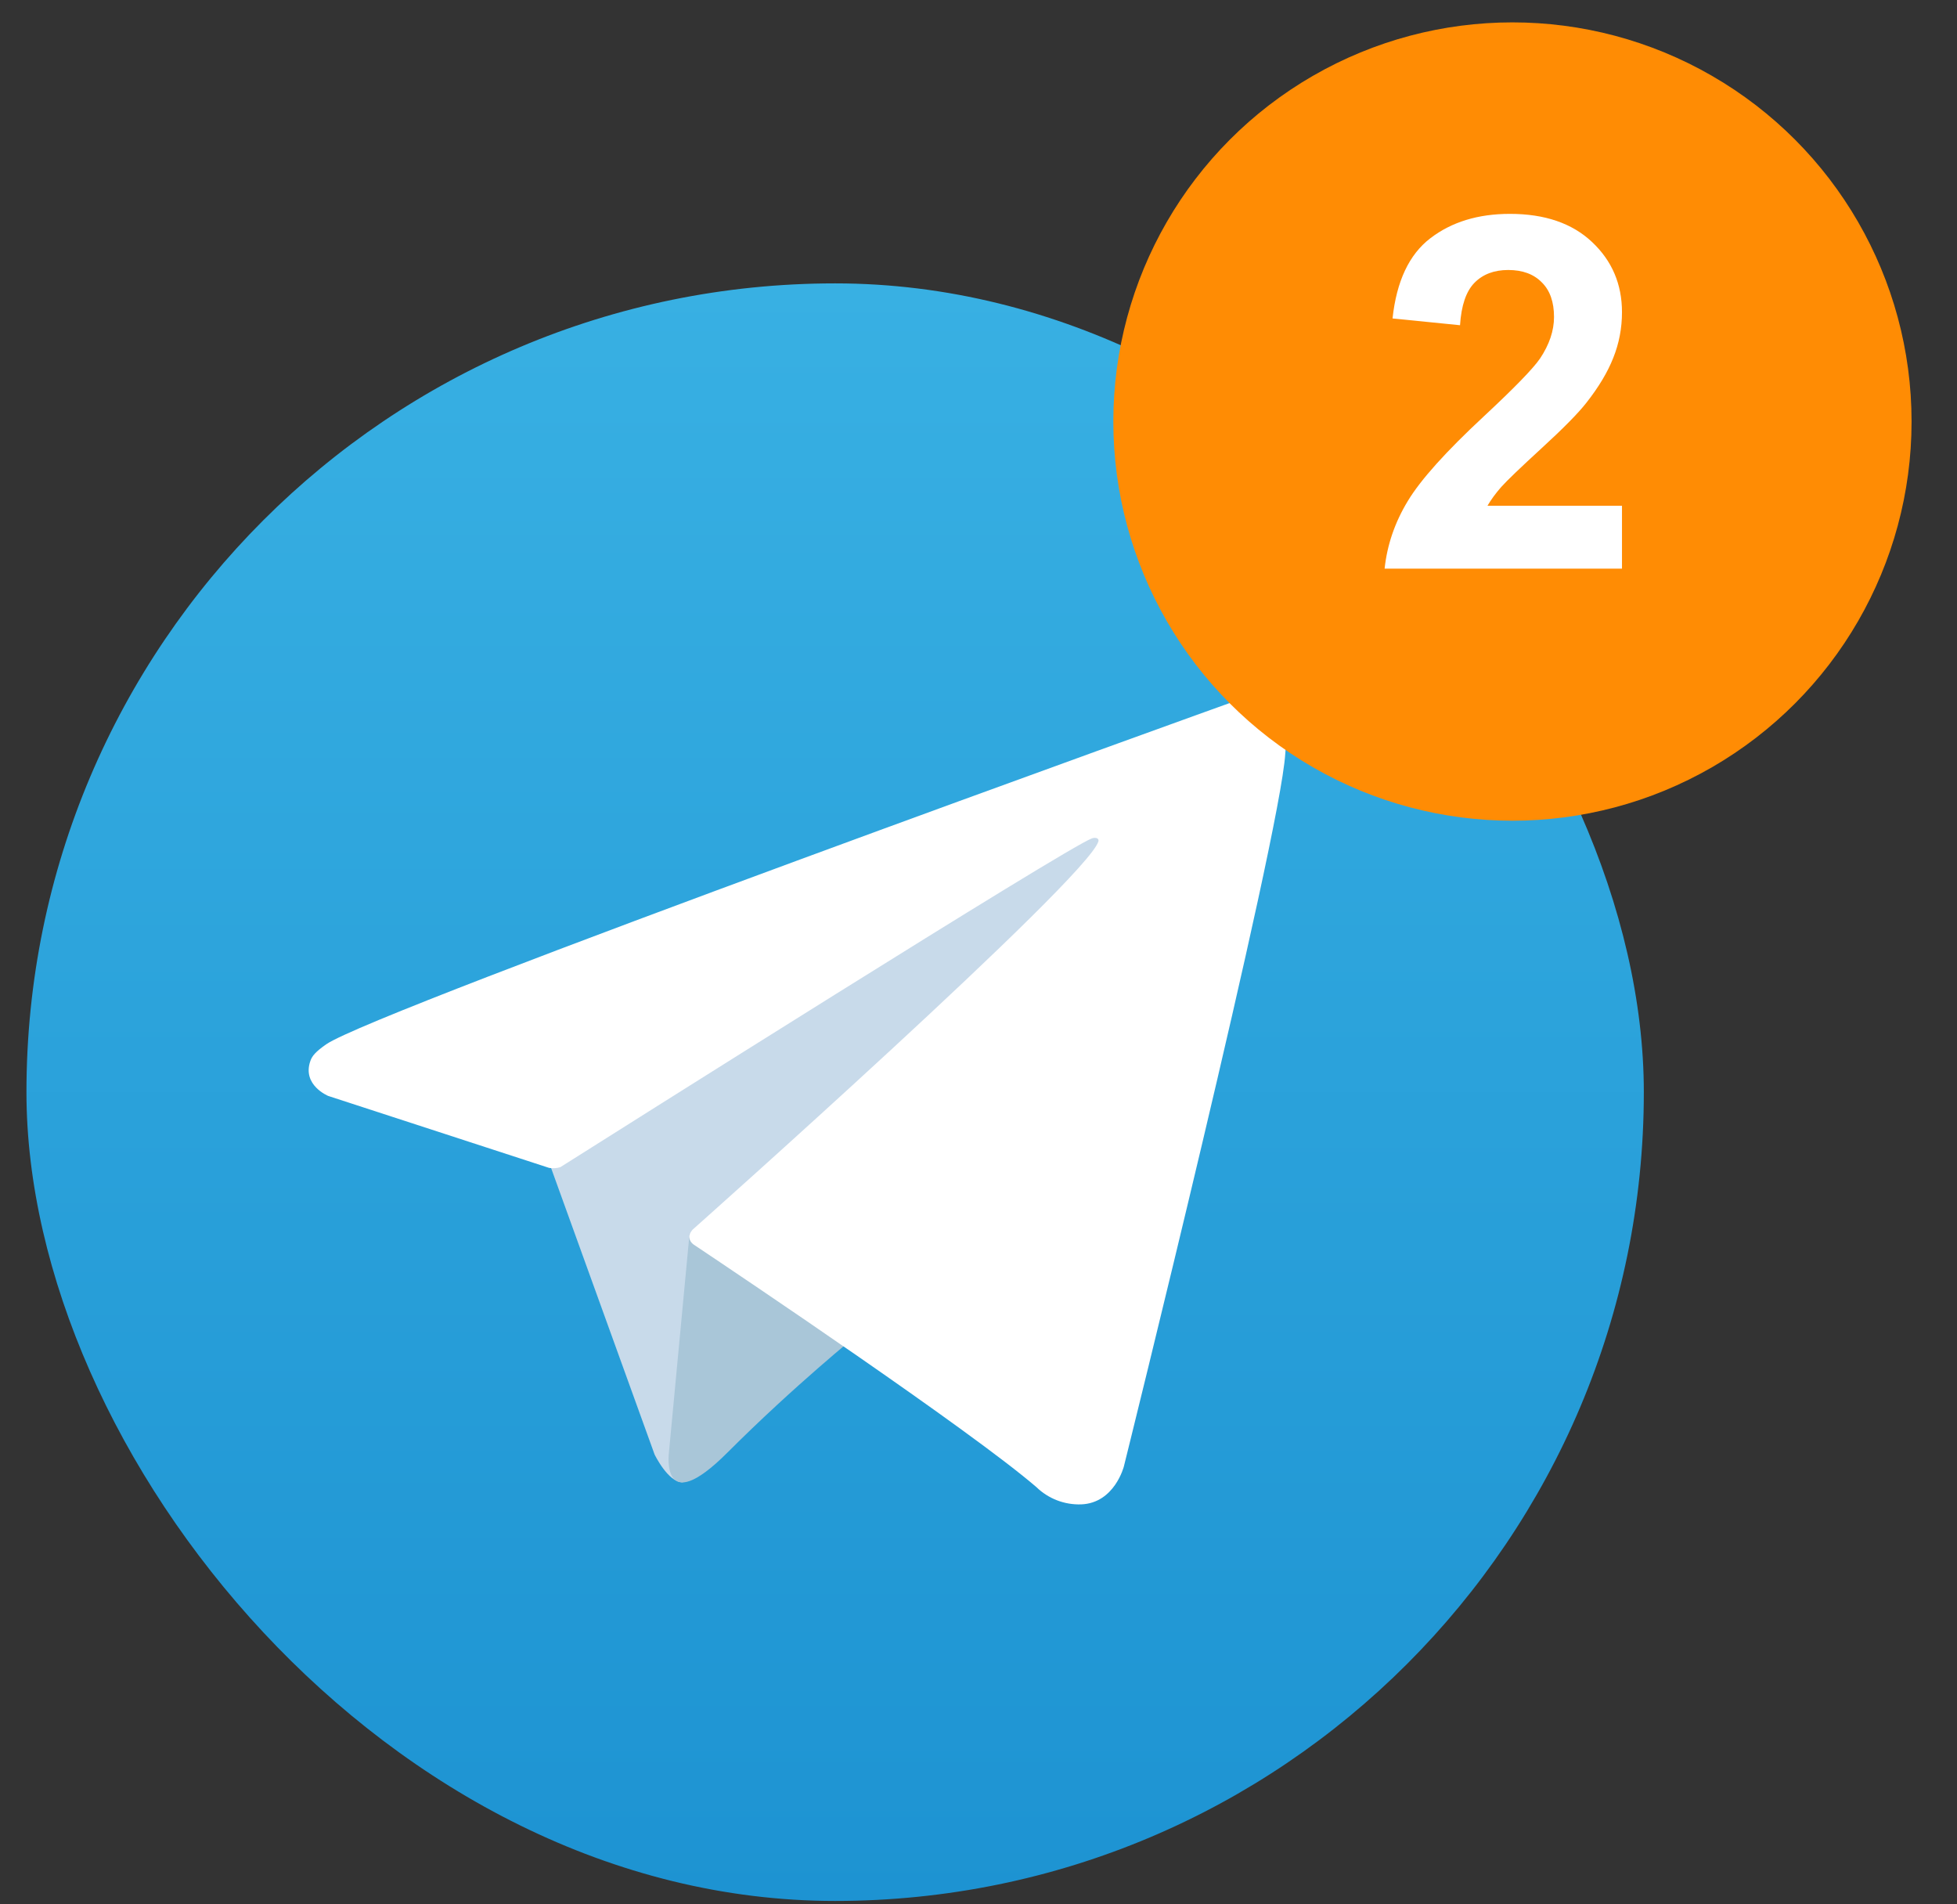
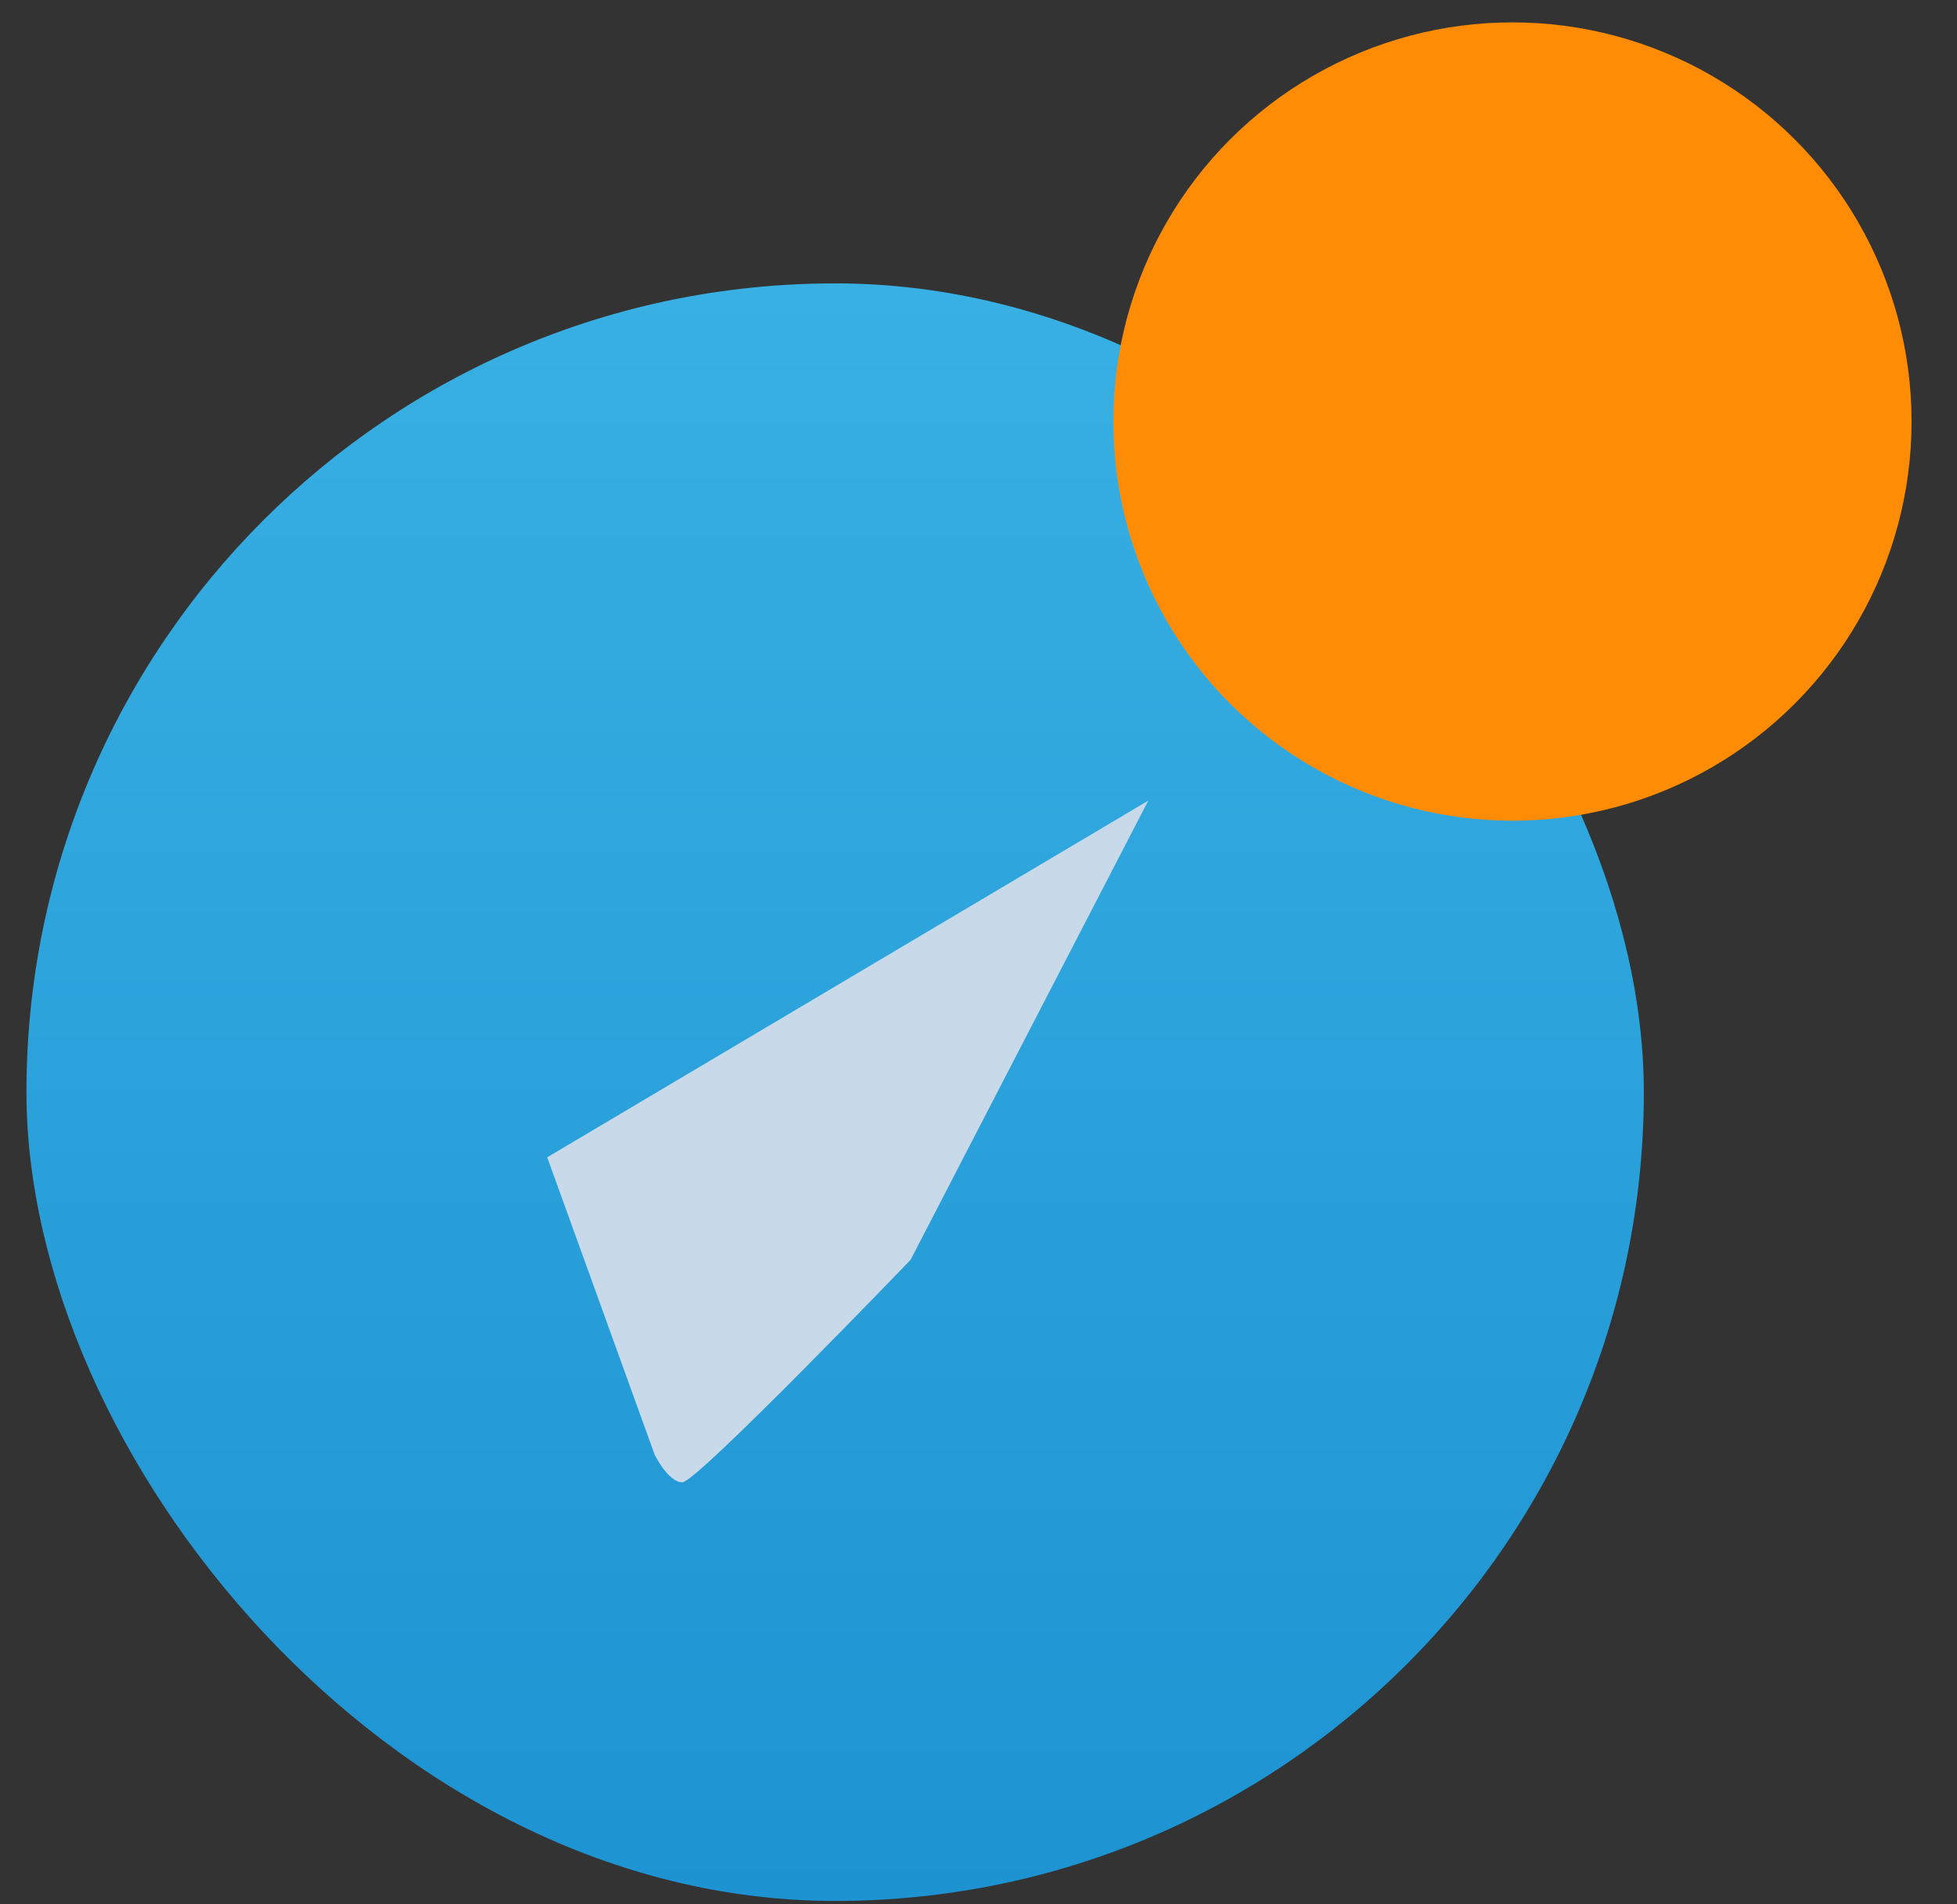
<svg xmlns="http://www.w3.org/2000/svg" width="37" height="36" viewBox="0 0 37 36" fill="none">
  <rect x="0" y="0" width="37" height="36" fill="#333333" stroke="none" />
  <rect x="0.5" y="5.357" width="30.579" height="30.579" rx="15.29" fill="url(#paint0_linear_1506_25722)" />
-   <path d="M10.346 21.878L12.376 27.496C12.376 27.496 12.63 28.022 12.902 28.022C13.173 28.022 17.215 23.817 17.215 23.817L21.71 15.135L10.418 20.427L10.346 21.878Z" fill="#C8DAEA" />
-   <path d="M13.037 23.319L12.647 27.46C12.647 27.46 12.484 28.729 13.753 27.46C15.021 26.191 16.236 25.213 16.236 25.213" fill="#A9C6D8" />
-   <path d="M10.382 22.078L6.206 20.718C6.206 20.718 5.707 20.515 5.868 20.056C5.901 19.961 5.968 19.881 6.167 19.742C7.092 19.097 23.292 13.275 23.292 13.275C23.292 13.275 23.75 13.12 24.02 13.223C24.086 13.244 24.146 13.282 24.194 13.333C24.241 13.385 24.273 13.448 24.288 13.516C24.317 13.637 24.33 13.761 24.325 13.885C24.323 13.992 24.31 14.091 24.3 14.247C24.202 15.839 21.249 27.72 21.249 27.72C21.249 27.72 21.073 28.416 20.44 28.439C20.284 28.444 20.129 28.418 19.984 28.362C19.839 28.306 19.706 28.221 19.595 28.113C18.353 27.044 14.06 24.159 13.111 23.525C13.09 23.51 13.072 23.491 13.058 23.469C13.045 23.447 13.036 23.422 13.033 23.396C13.02 23.329 13.093 23.247 13.093 23.247C13.093 23.247 20.568 16.602 20.767 15.905C20.782 15.851 20.724 15.824 20.646 15.848C20.149 16.03 11.543 21.465 10.593 22.065C10.524 22.086 10.452 22.09 10.382 22.078Z" fill="white" />
+   <path d="M10.346 21.878L12.376 27.496C12.376 27.496 12.63 28.022 12.902 28.022C13.173 28.022 17.215 23.817 17.215 23.817L21.71 15.135L10.346 21.878Z" fill="#C8DAEA" />
  <circle cx="28.595" cy="7.969" r="7.546" fill="#FF8C04" />
-   <path d="M30.666 9.561V10.75H26.178C26.226 10.301 26.372 9.875 26.615 9.474C26.858 9.07 27.338 8.536 28.055 7.87C28.632 7.333 28.986 6.968 29.117 6.777C29.293 6.513 29.381 6.251 29.381 5.993C29.381 5.707 29.304 5.489 29.149 5.337C28.997 5.182 28.786 5.104 28.515 5.104C28.248 5.104 28.035 5.185 27.877 5.346C27.719 5.507 27.628 5.774 27.604 6.148L26.328 6.02C26.404 5.316 26.642 4.81 27.044 4.503C27.445 4.196 27.946 4.043 28.547 4.043C29.206 4.043 29.724 4.22 30.101 4.576C30.478 4.931 30.666 5.373 30.666 5.902C30.666 6.203 30.611 6.49 30.502 6.763C30.396 7.033 30.226 7.318 29.992 7.615C29.837 7.813 29.557 8.097 29.153 8.467C28.749 8.838 28.492 9.084 28.383 9.206C28.277 9.327 28.19 9.446 28.123 9.561H30.666Z" fill="white" />
  <defs>
    <linearGradient id="paint0_linear_1506_25722" x1="15.79" y1="35.936" x2="15.79" y2="5.357" gradientUnits="userSpaceOnUse">
      <stop stop-color="#1D93D2" />
      <stop offset="1" stop-color="#38B0E3" />
    </linearGradient>
  </defs>
</svg>